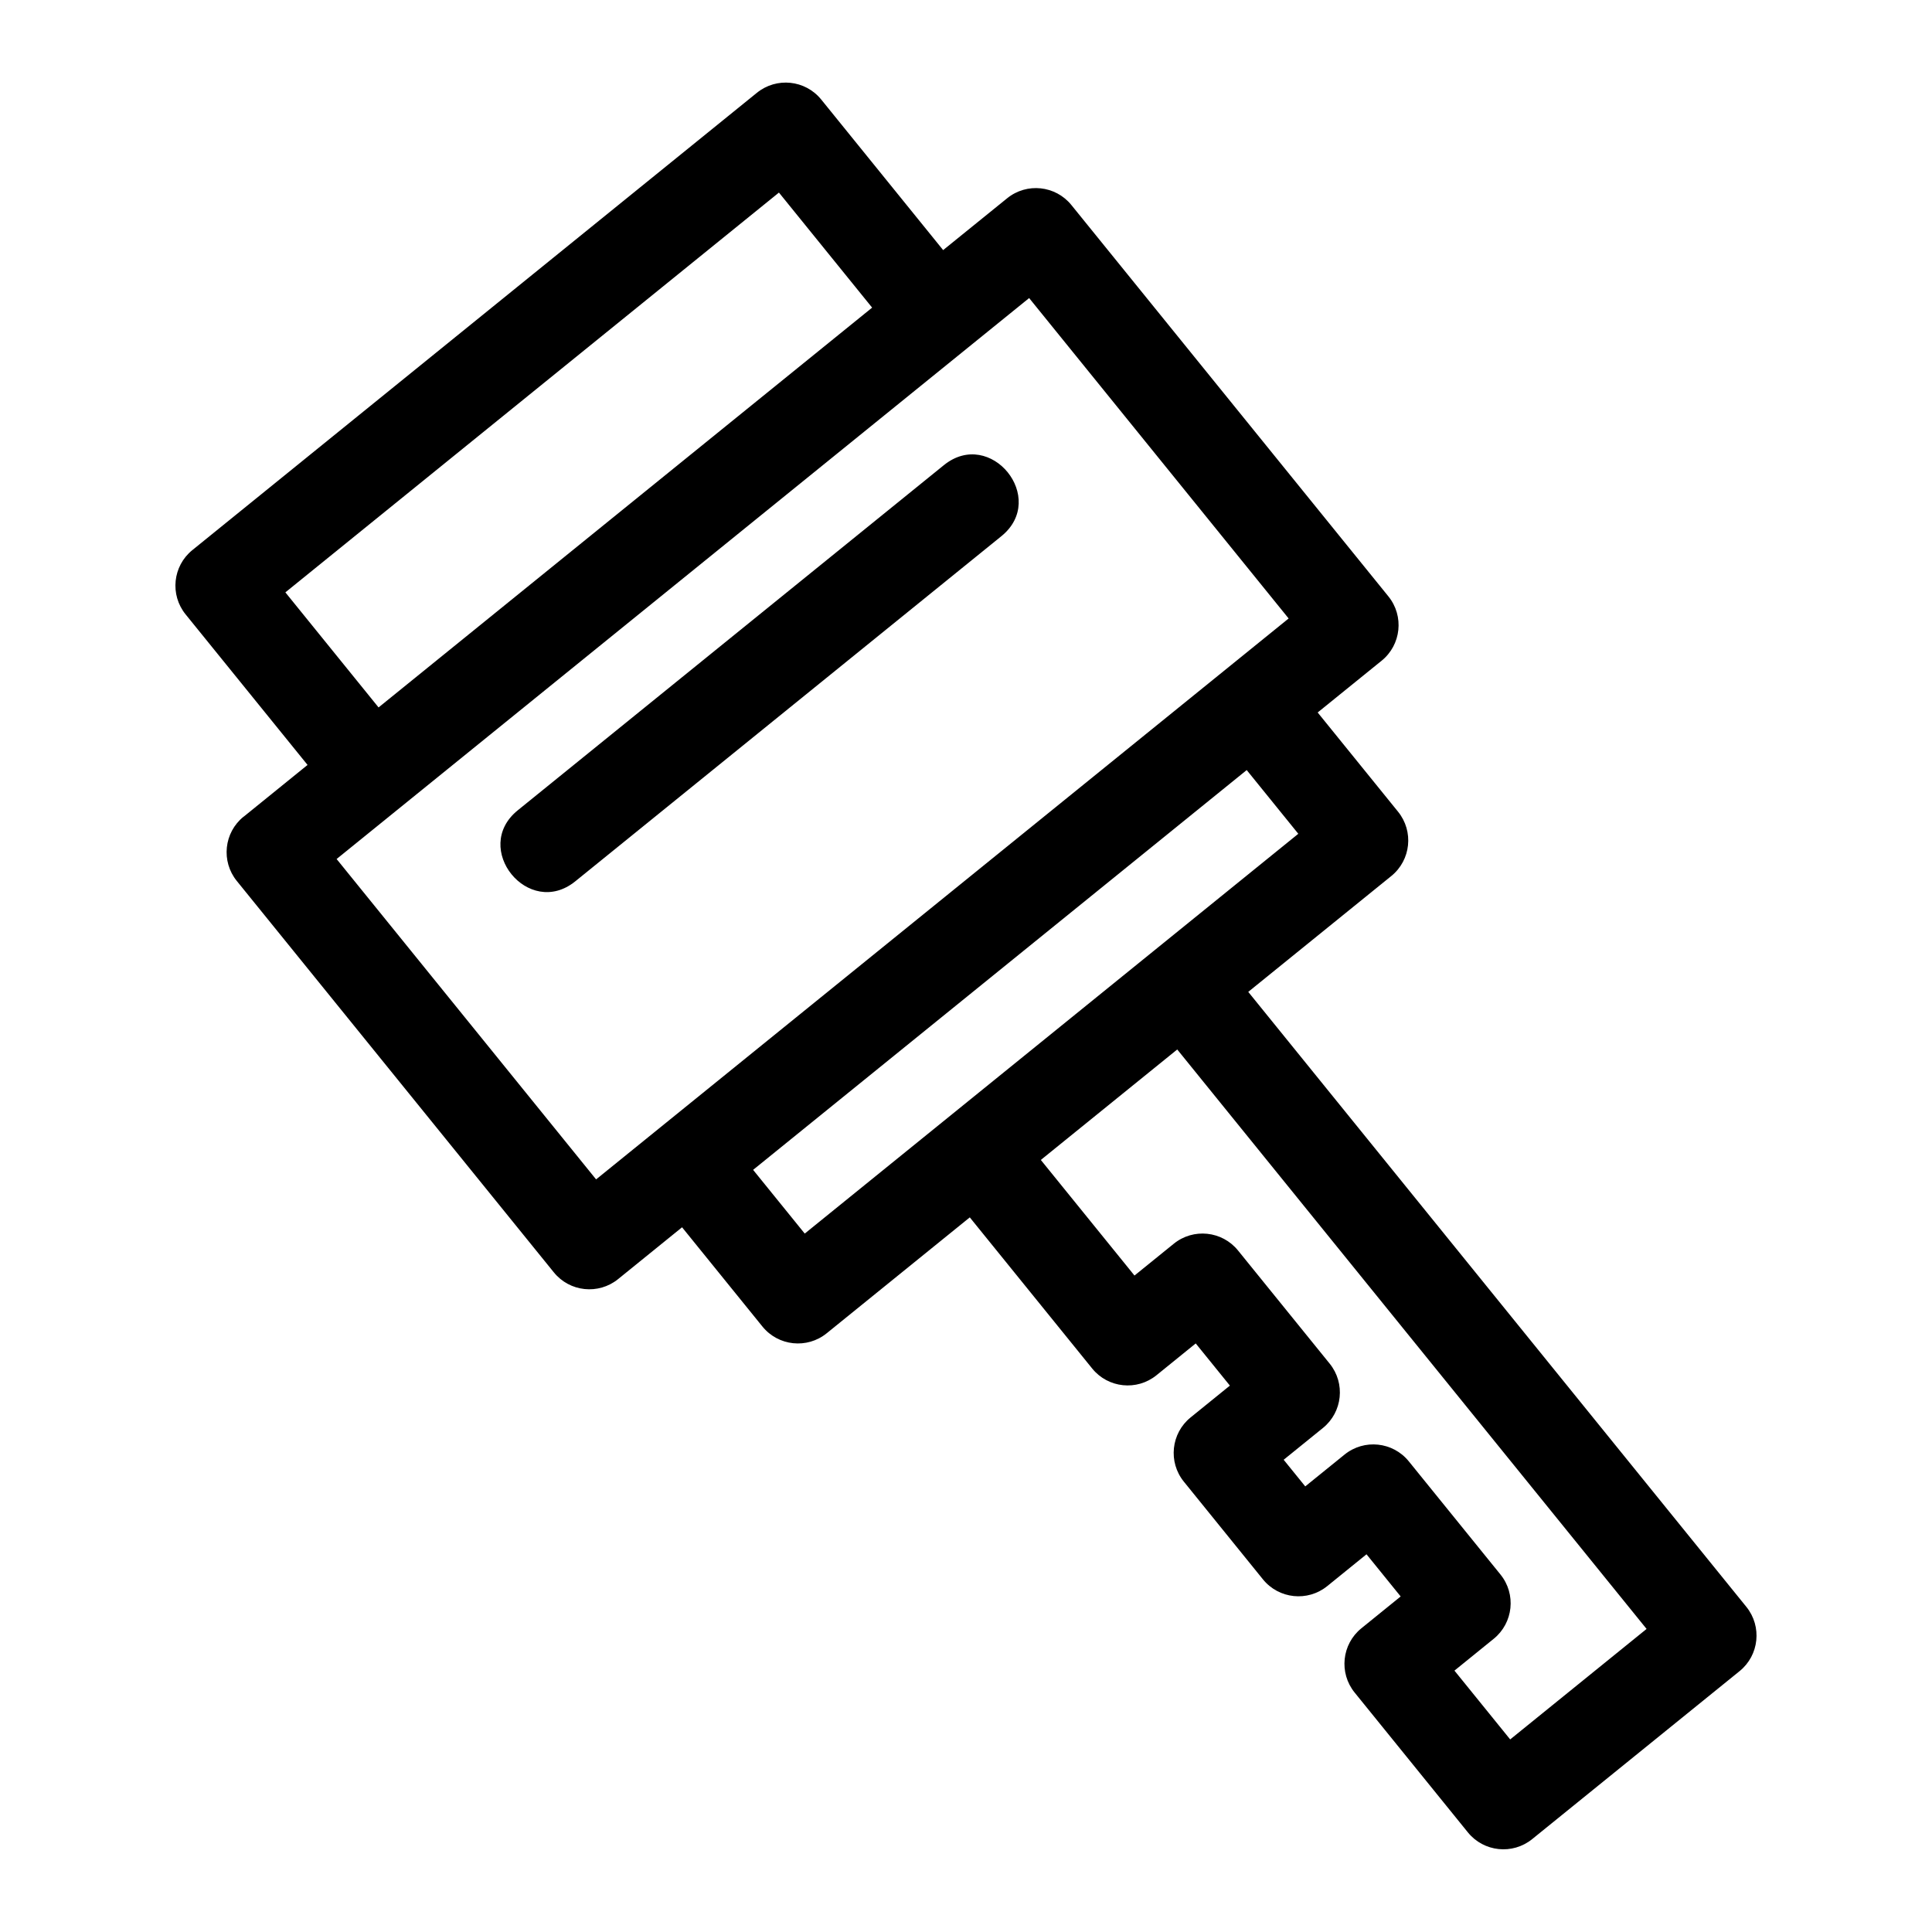
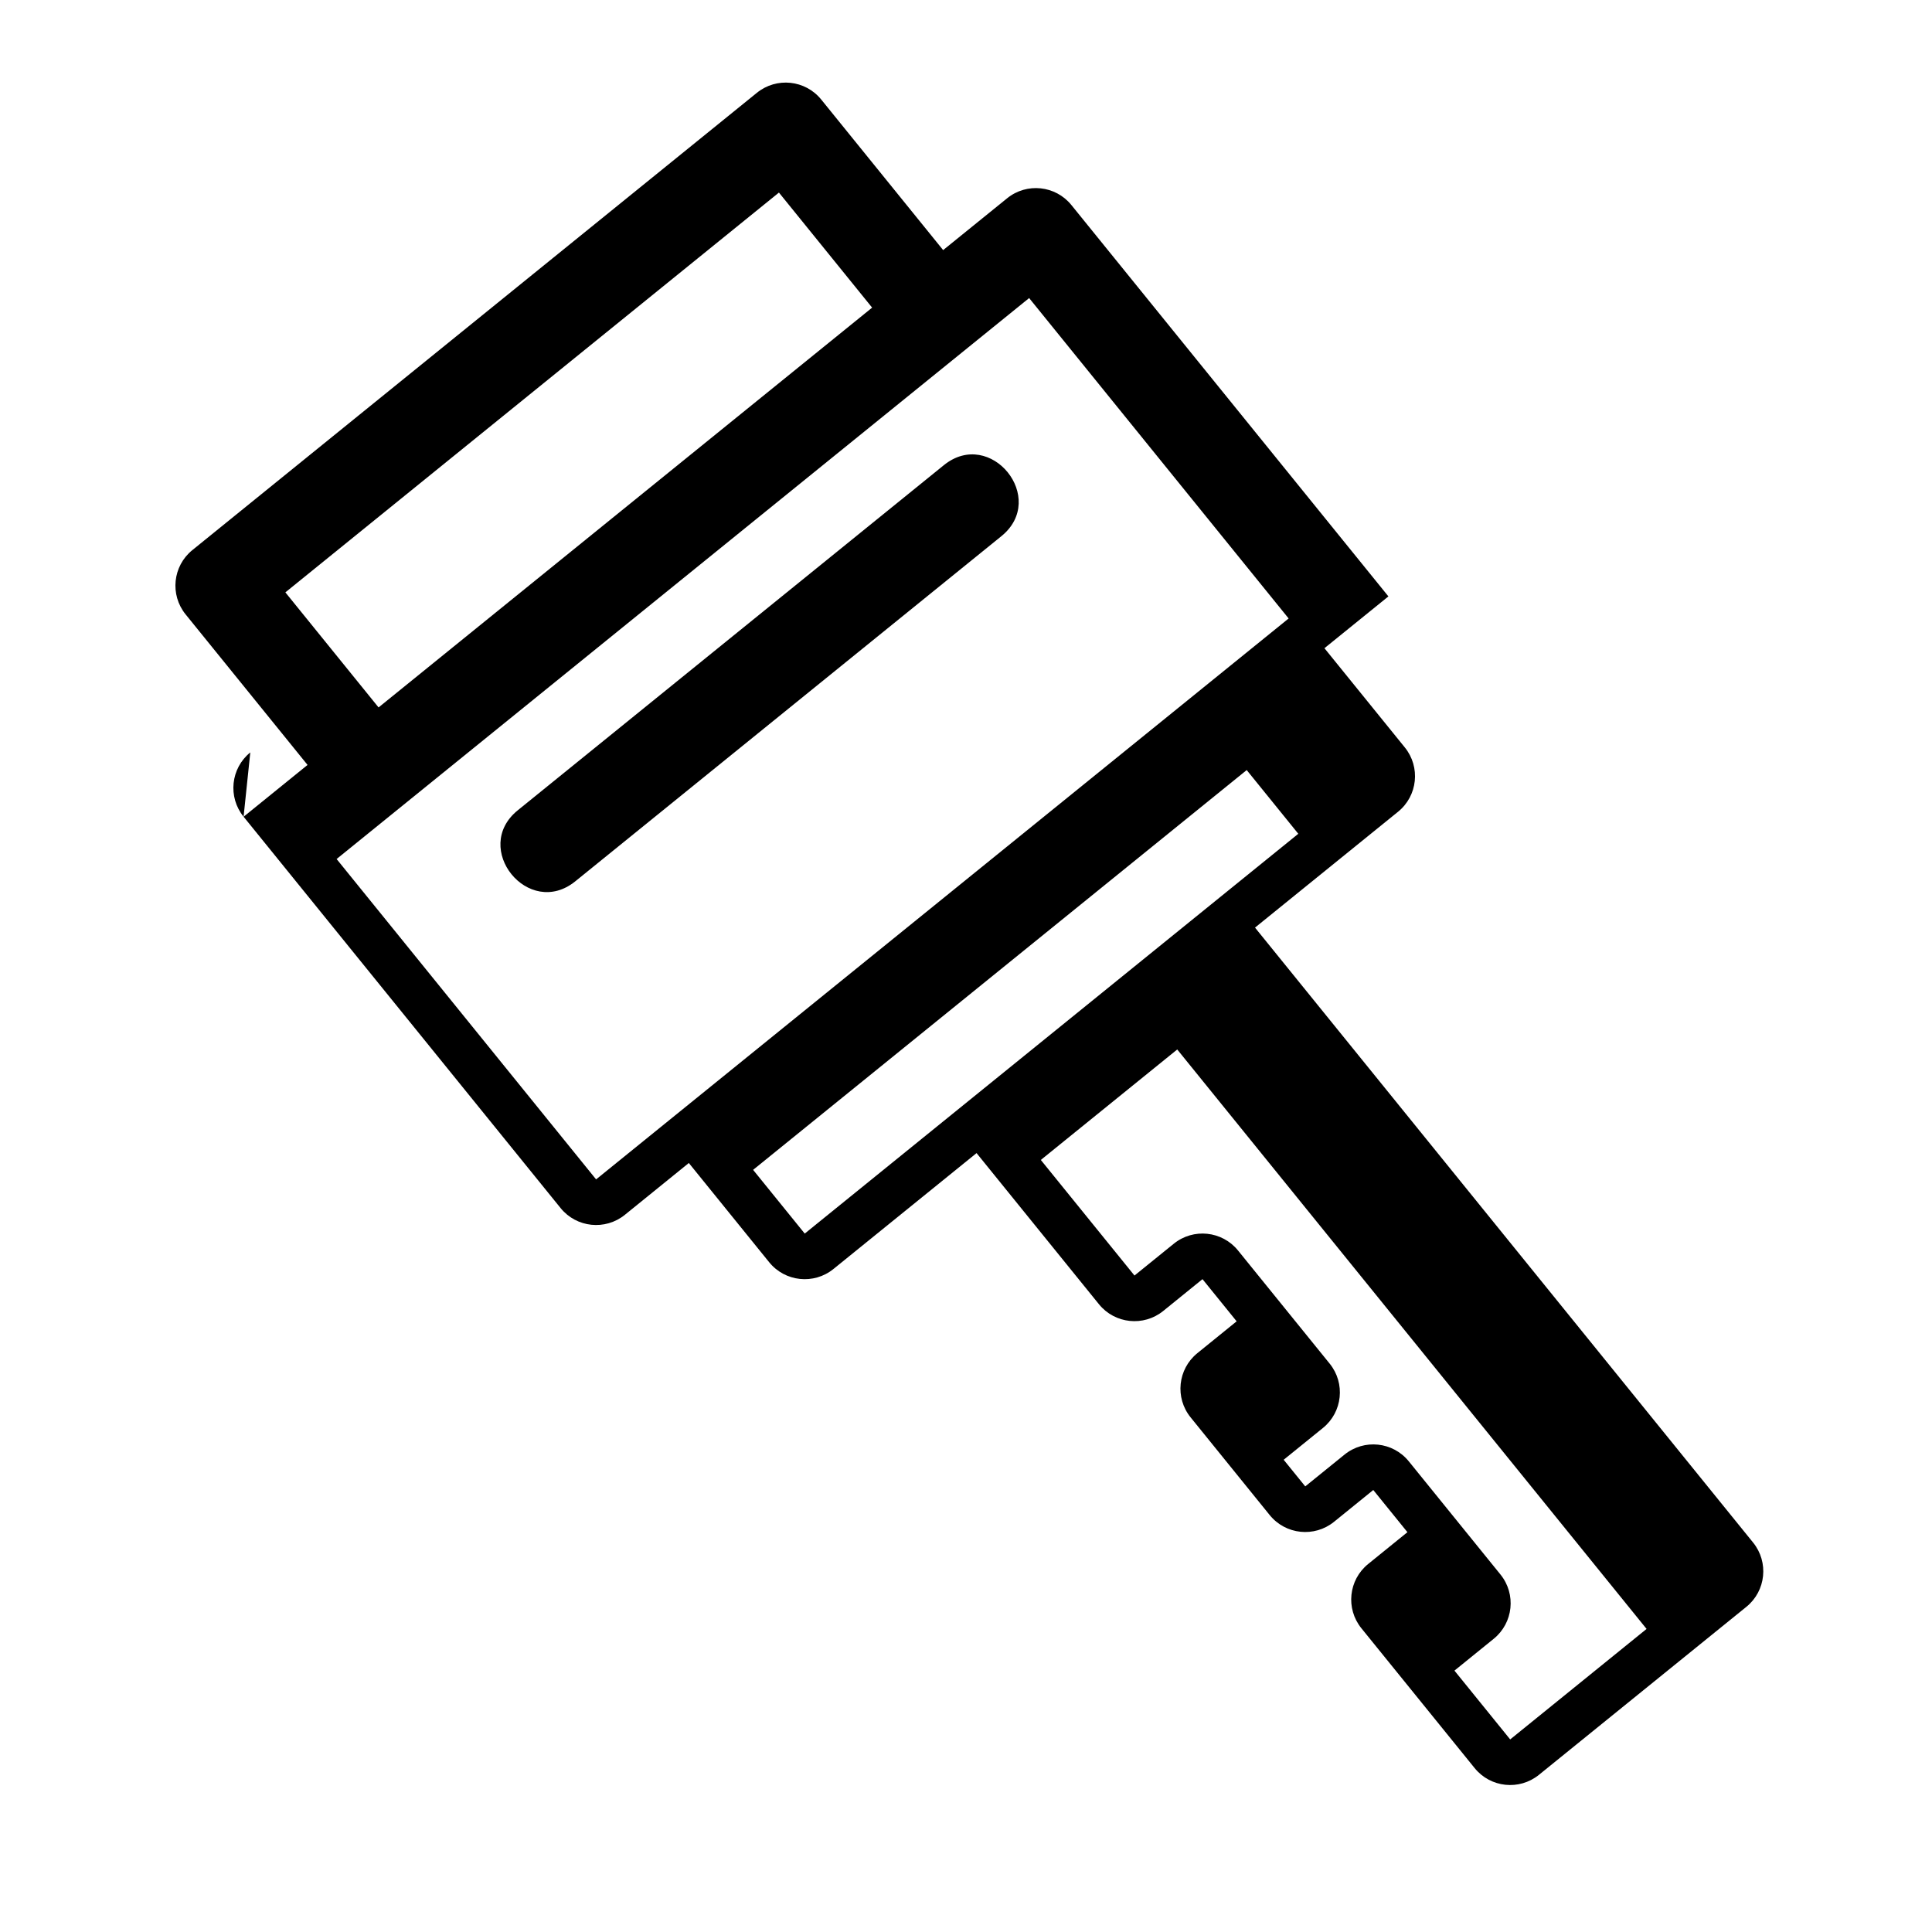
<svg xmlns="http://www.w3.org/2000/svg" fill="#000000" width="800px" height="800px" version="1.1" viewBox="144 144 512 512">
-   <path d="m208.55 360.45 16.953-13.734-32.316-39.898c-4.207-5.195-3.41-12.824 1.785-17.031l149.62-121.2c5.199-4.207 12.824-3.41 17.035 1.785l32.316 39.906 16.953-13.727c5.195-4.215 12.824-3.41 17.031 1.785l84.016 103.72c4.207 5.199 3.402 12.824-1.793 17.035l-16.953 13.727 21.305 26.301c4.207 5.195 3.41 12.816-1.785 17.031l-37.918 30.711 132 162.97c4.207 5.195 3.41 12.824-1.785 17.031l-54.977 44.527c-5.195 4.207-12.824 3.41-17.031-1.785l-30.016-37.059c-4.207-5.195-3.41-12.824 1.793-17.031l10.406-8.434-9.051-11.176-10.406 8.434c-5.199 4.207-12.824 3.41-17.035-1.785l-20.957-25.887c-4.215-5.195-3.41-12.824 1.785-17.031l10.406-8.434-9.051-11.176-10.406 8.434c-5.195 4.207-12.824 3.41-17.031-1.785l-32.438-40.055-37.918 30.711c-5.199 4.215-12.824 3.41-17.035-1.785l-21.297-26.301-16.953 13.734c-5.195 4.207-12.824 3.41-17.031-1.793l-84.016-103.72c-4.207-5.195-3.41-12.824 1.785-17.031zm87.906 17.109c-12.391 10.031-27.633-8.781-15.246-18.82l112.92-91.465c12.391-10.031 27.633 8.781 15.246 18.82zm159.53 44.559-36.156 29.281 24.82 30.633 10.406-8.426c5.195-4.215 12.824-3.41 17.031 1.785l24.297 29.996c4.207 5.195 3.41 12.824-1.785 17.031l-10.414 8.434 5.719 7.059 10.406-8.426c5.199-4.215 12.824-3.41 17.035 1.785l24.297 29.996c4.207 5.195 3.402 12.824-1.793 17.031l-10.406 8.434 14.77 18.234 36.148-29.281-124.38-153.56zm18.406-74.043-130.81 105.95 13.68 16.887 130.8-105.95-13.676-16.887zm-230.07-16.598 130.8-105.95-24.695-30.492-130.8 105.95zm-11.117 40.172 68.766 84.902 183.53-148.65-68.77-84.91-183.53 148.66z" />
+   <path d="m208.55 360.45 16.953-13.734-32.316-39.898c-4.207-5.195-3.41-12.824 1.785-17.031l149.62-121.2c5.199-4.207 12.824-3.41 17.035 1.785l32.316 39.906 16.953-13.727c5.195-4.215 12.824-3.41 17.031 1.785l84.016 103.72l-16.953 13.727 21.305 26.301c4.207 5.195 3.41 12.816-1.785 17.031l-37.918 30.711 132 162.97c4.207 5.195 3.41 12.824-1.785 17.031l-54.977 44.527c-5.195 4.207-12.824 3.41-17.031-1.785l-30.016-37.059c-4.207-5.195-3.41-12.824 1.793-17.031l10.406-8.434-9.051-11.176-10.406 8.434c-5.199 4.207-12.824 3.41-17.035-1.785l-20.957-25.887c-4.215-5.195-3.41-12.824 1.785-17.031l10.406-8.434-9.051-11.176-10.406 8.434c-5.195 4.207-12.824 3.41-17.031-1.785l-32.438-40.055-37.918 30.711c-5.199 4.215-12.824 3.41-17.035-1.785l-21.297-26.301-16.953 13.734c-5.195 4.207-12.824 3.41-17.031-1.793l-84.016-103.72c-4.207-5.195-3.41-12.824 1.785-17.031zm87.906 17.109c-12.391 10.031-27.633-8.781-15.246-18.82l112.92-91.465c12.391-10.031 27.633 8.781 15.246 18.82zm159.53 44.559-36.156 29.281 24.82 30.633 10.406-8.426c5.195-4.215 12.824-3.41 17.031 1.785l24.297 29.996c4.207 5.195 3.41 12.824-1.785 17.031l-10.414 8.434 5.719 7.059 10.406-8.426c5.199-4.215 12.824-3.41 17.035 1.785l24.297 29.996c4.207 5.195 3.402 12.824-1.793 17.031l-10.406 8.434 14.77 18.234 36.148-29.281-124.38-153.56zm18.406-74.043-130.81 105.95 13.68 16.887 130.8-105.95-13.676-16.887zm-230.07-16.598 130.8-105.95-24.695-30.492-130.8 105.95zm-11.117 40.172 68.766 84.902 183.53-148.65-68.77-84.91-183.53 148.66z" />
</svg>